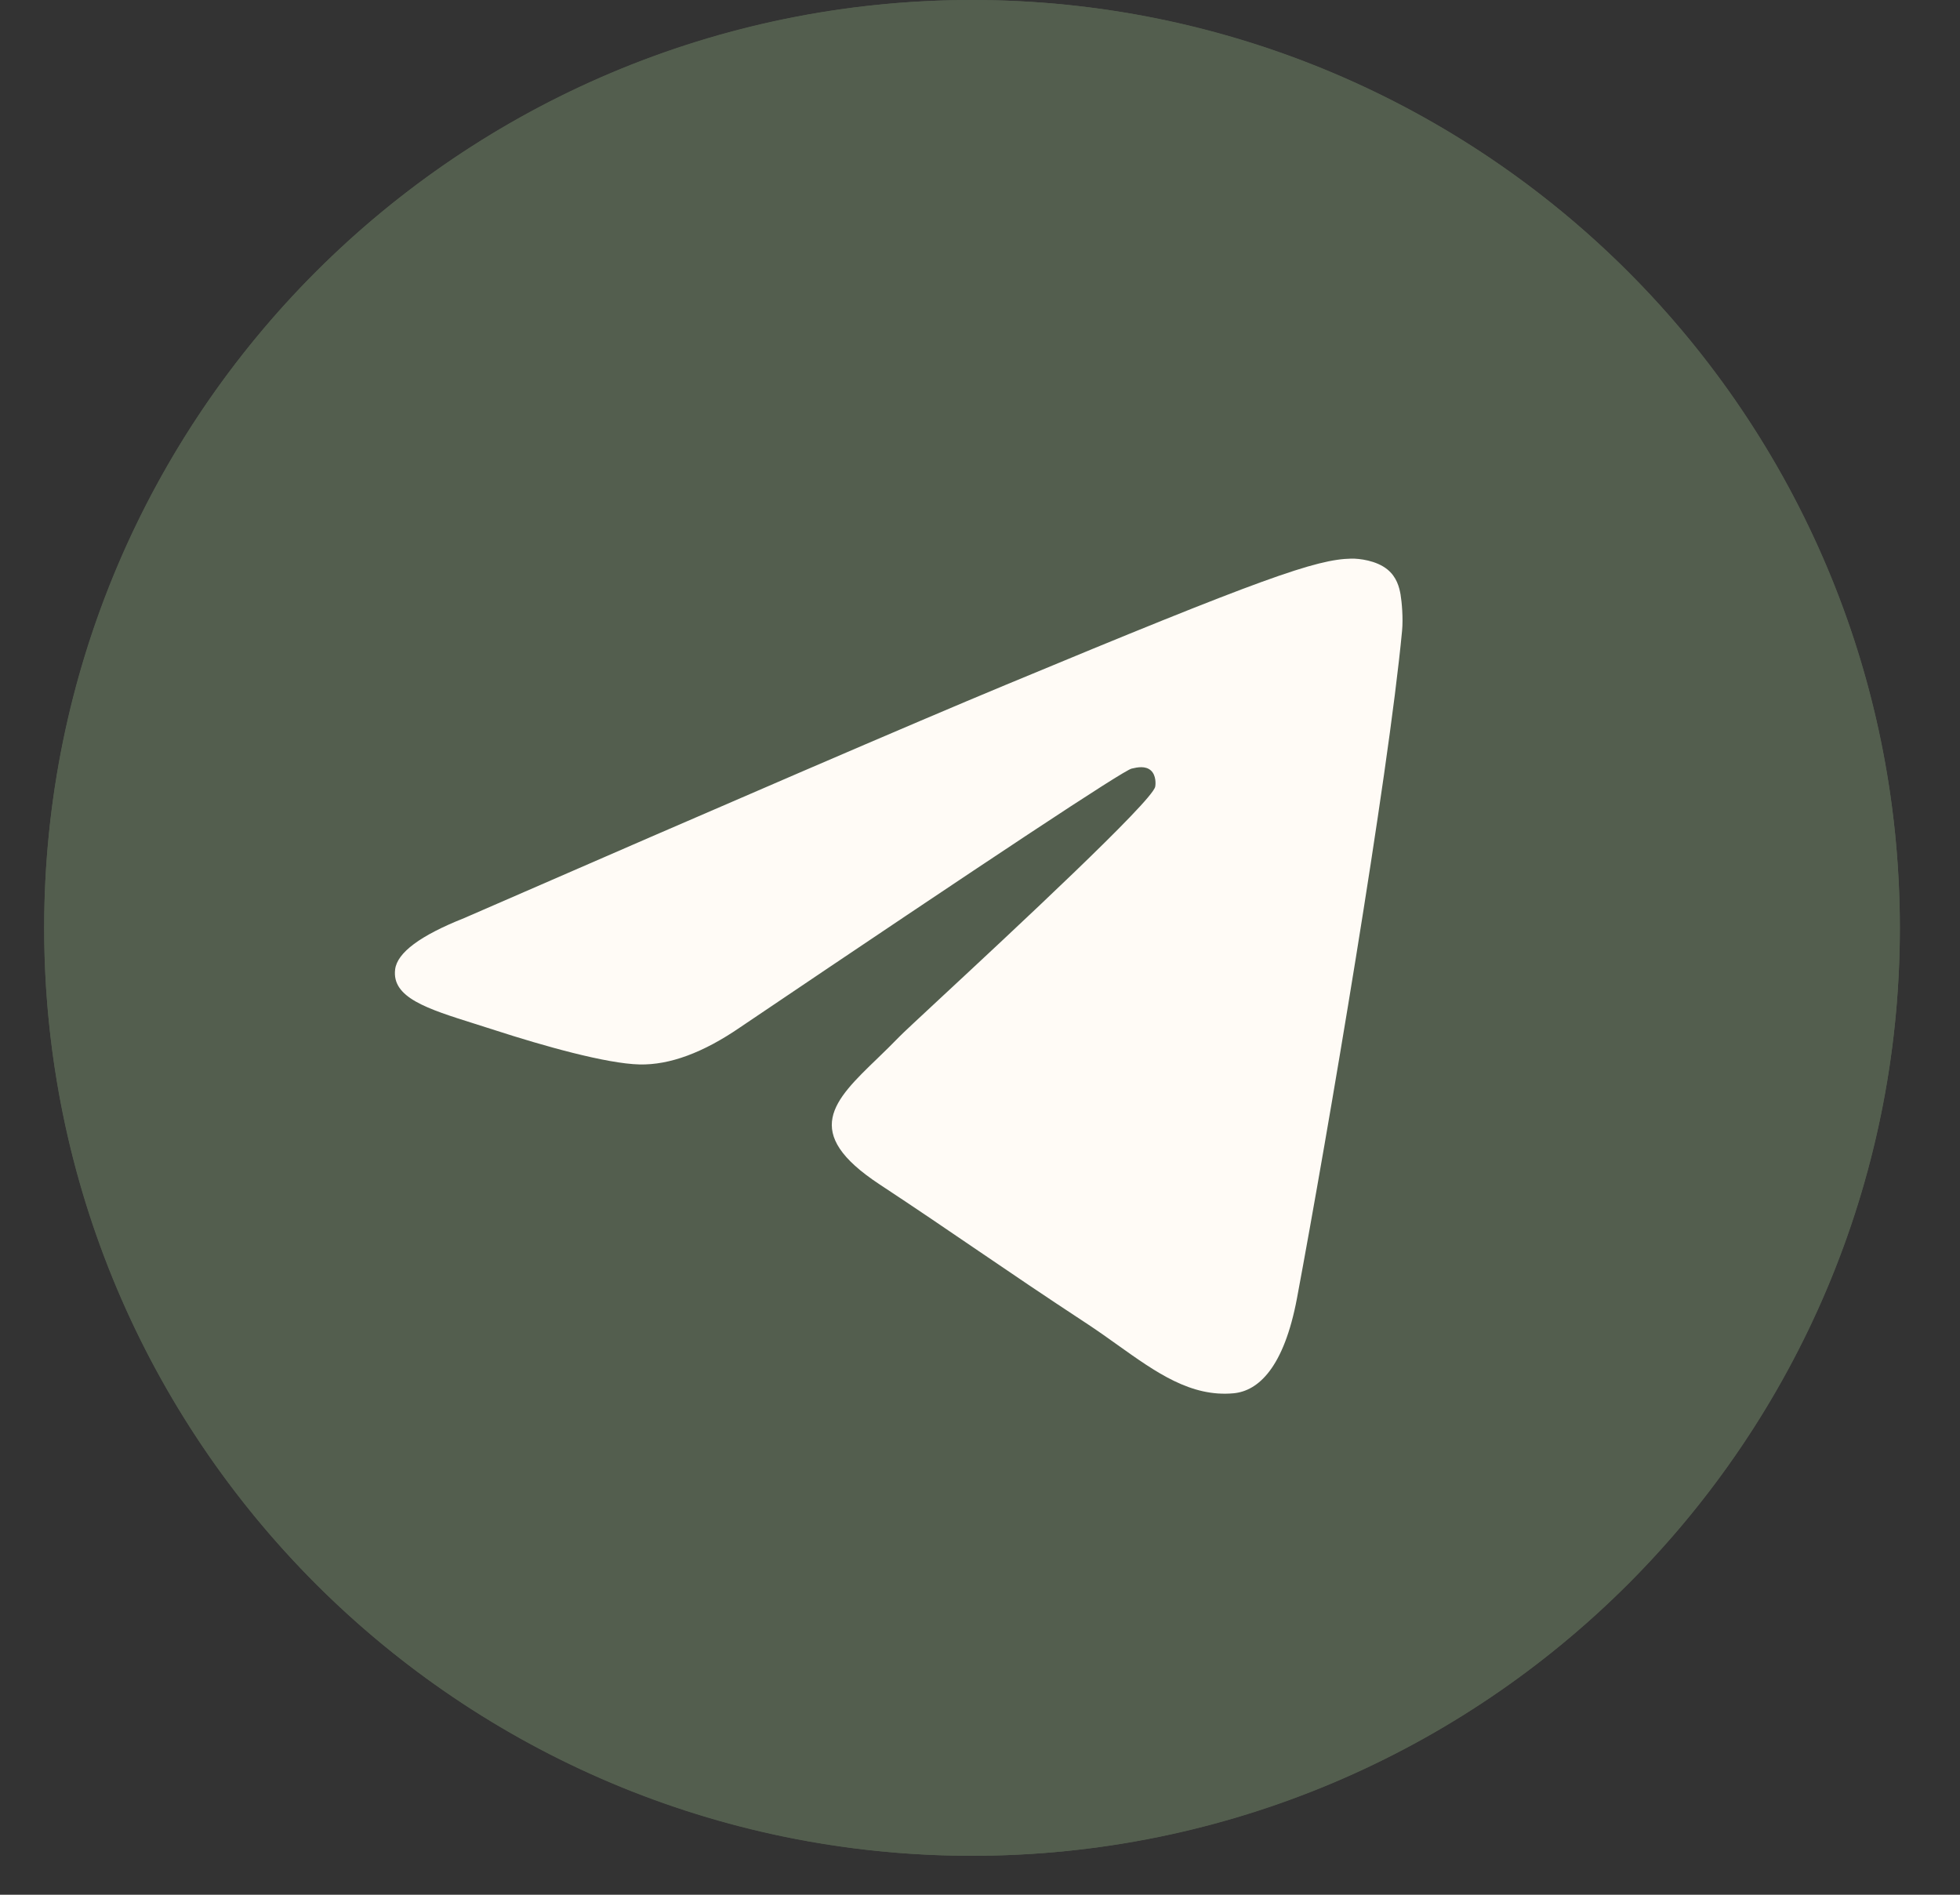
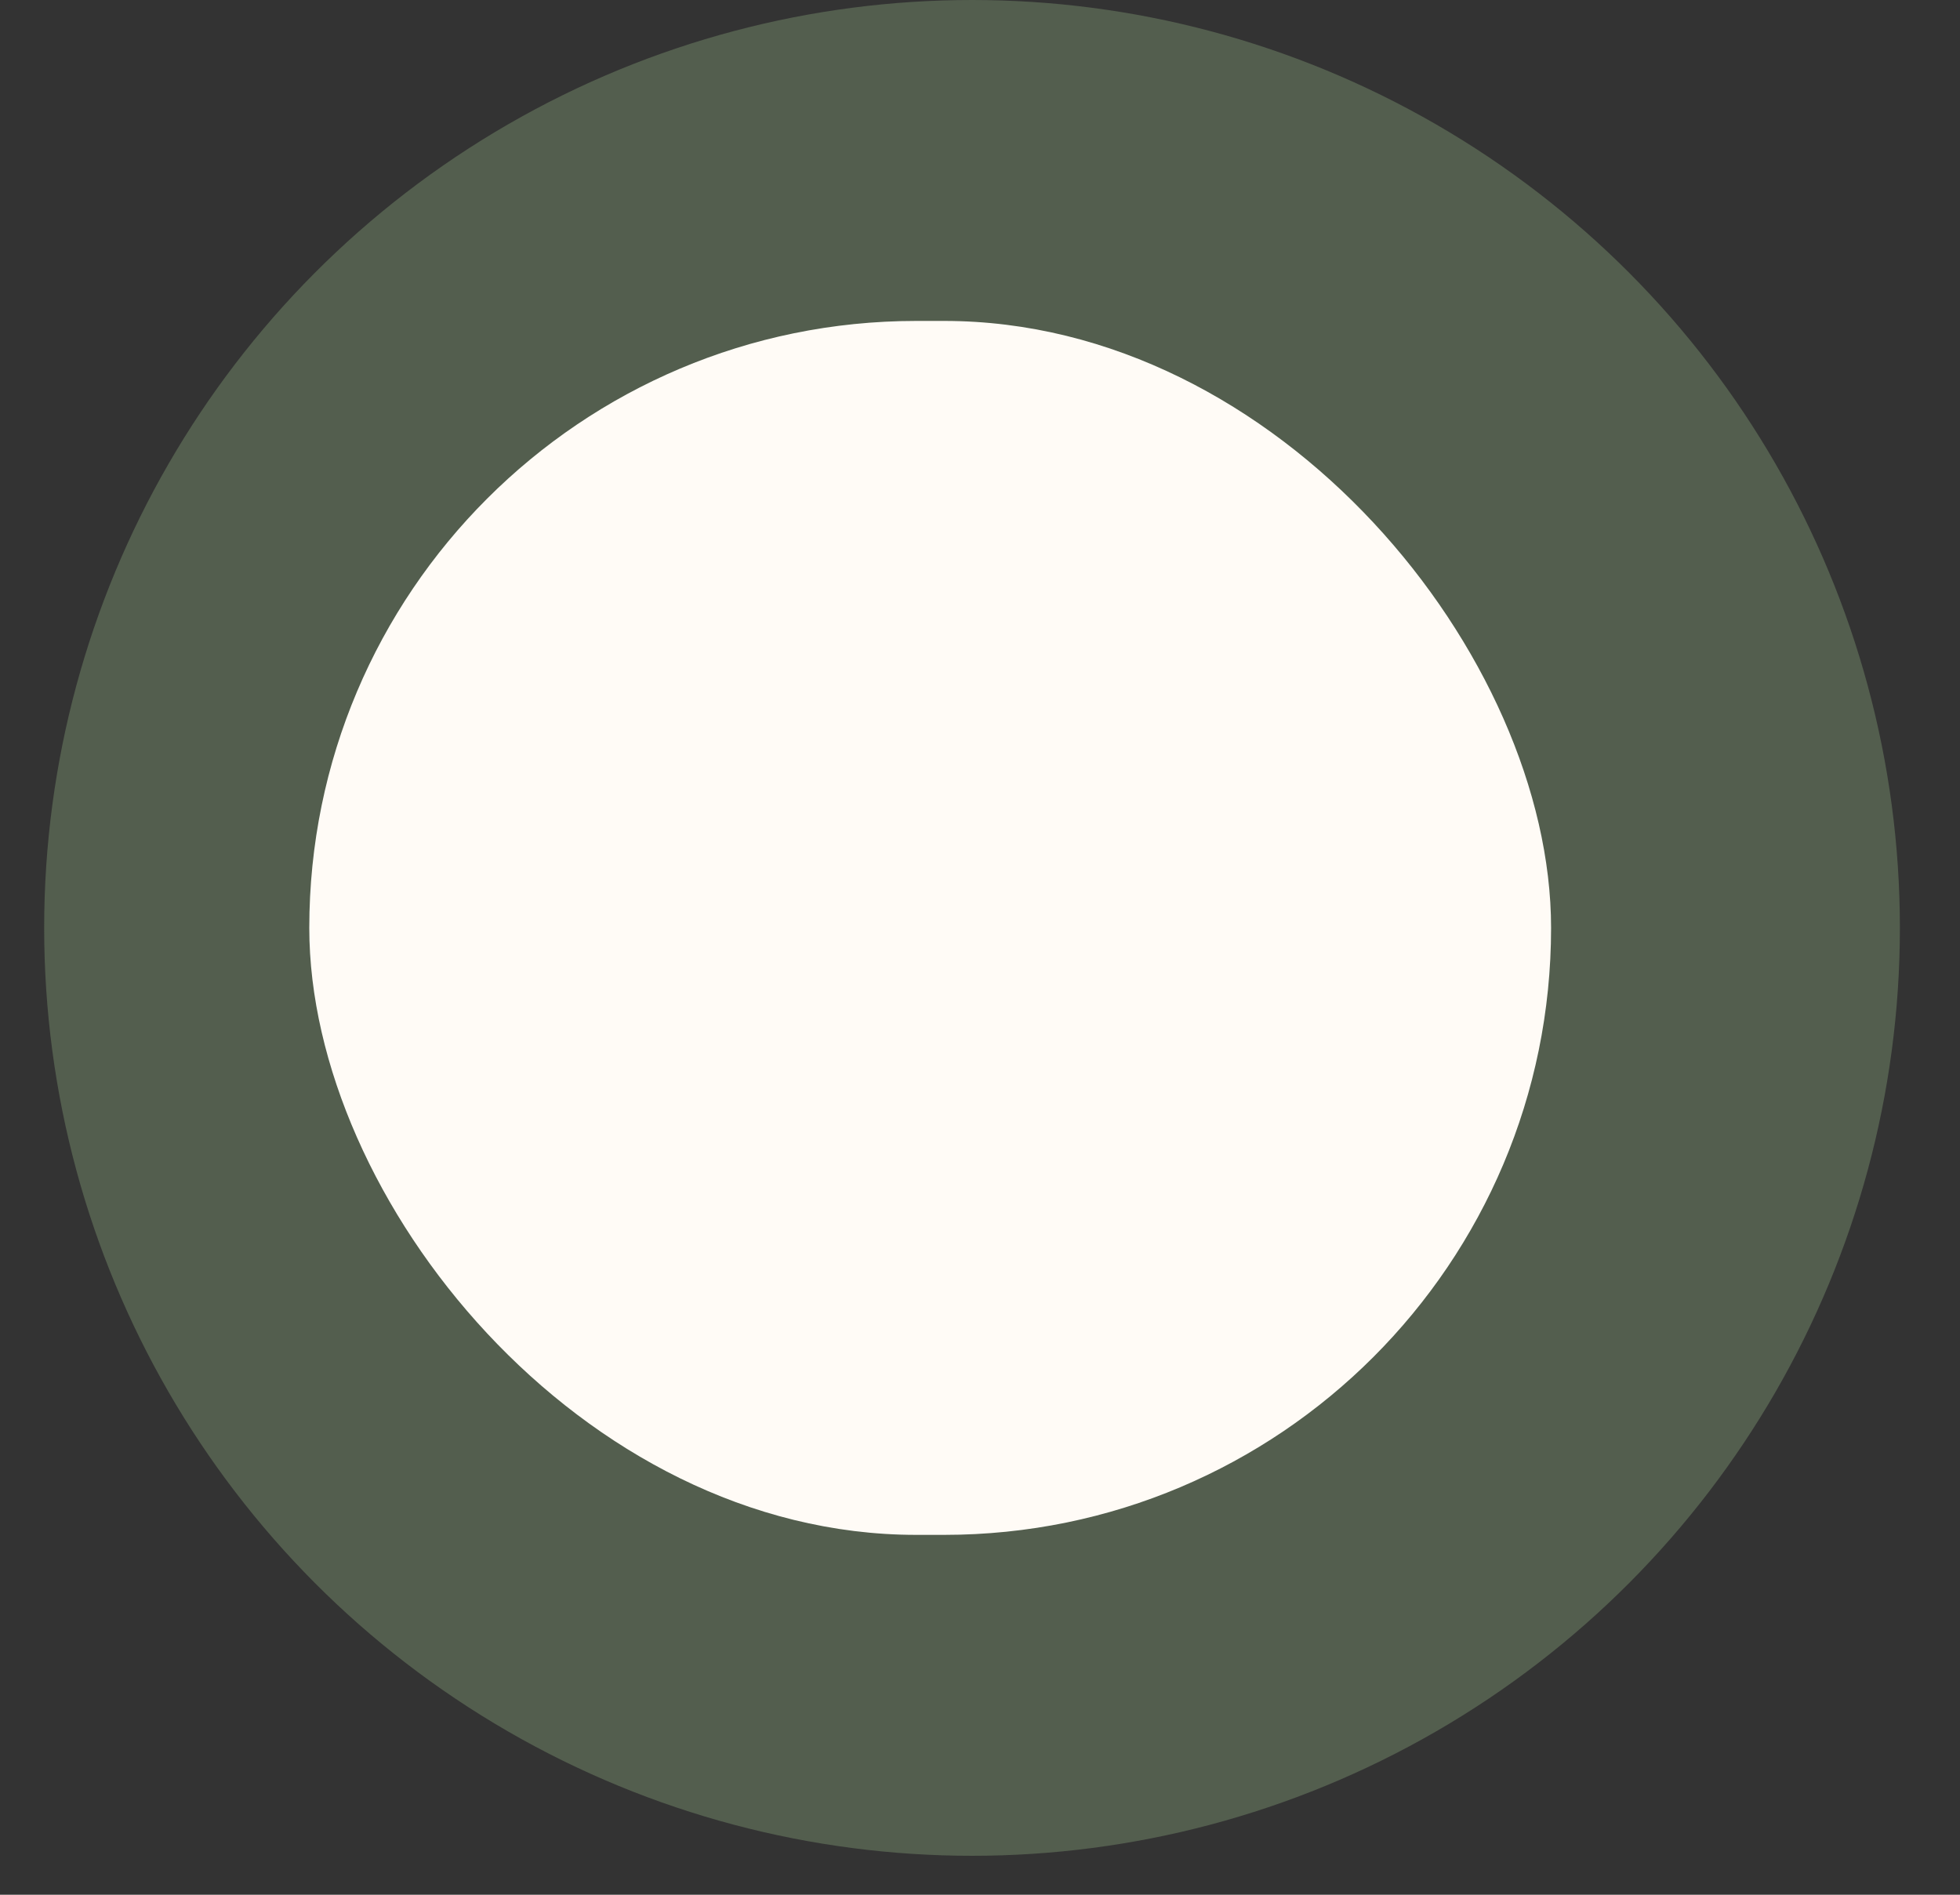
<svg xmlns="http://www.w3.org/2000/svg" width="30" height="29" viewBox="0 0 30 29" fill="none">
  <rect x="0" y="0" width="30" height="29" fill="#333333" stroke="none" />
  <circle cx="14.878" cy="14.202" r="14.202" fill="#535E4E" />
  <rect x="4.734" y="4.912" width="19.007" height="18.58" rx="9.29" fill="#FFFBF6" />
-   <path fill-rule="evenodd" clip-rule="evenodd" d="M29.079 14.202C29.079 22.045 22.721 28.404 14.878 28.404C7.034 28.404 0.676 22.045 0.676 14.202C0.676 6.358 7.034 0 14.878 0C22.721 0 29.079 6.358 29.079 14.202ZM15.387 10.485C14.005 11.059 11.245 12.248 7.104 14.052C6.432 14.319 6.08 14.581 6.048 14.837C5.994 15.269 6.535 15.439 7.272 15.671C7.372 15.702 7.476 15.735 7.583 15.77C8.308 16.005 9.283 16.281 9.79 16.292C10.25 16.302 10.764 16.112 11.33 15.723C15.199 13.112 17.195 11.792 17.321 11.764C17.409 11.743 17.532 11.718 17.615 11.792C17.698 11.866 17.69 12.006 17.681 12.043C17.627 12.272 15.503 14.247 14.403 15.269C14.06 15.588 13.817 15.814 13.768 15.865C13.656 15.981 13.543 16.09 13.434 16.196C12.76 16.845 12.255 17.332 13.462 18.127C14.042 18.509 14.506 18.826 14.969 19.141C15.474 19.485 15.979 19.828 16.631 20.256C16.797 20.365 16.956 20.478 17.111 20.589C17.699 21.008 18.228 21.385 18.881 21.325C19.26 21.29 19.652 20.933 19.852 19.869C20.322 17.354 21.247 11.904 21.46 9.658C21.479 9.462 21.456 9.21 21.437 9.099C21.418 8.989 21.378 8.831 21.235 8.715C21.064 8.577 20.802 8.548 20.684 8.55C20.15 8.559 19.331 8.844 15.387 10.485Z" fill="#535E4E" />
</svg>